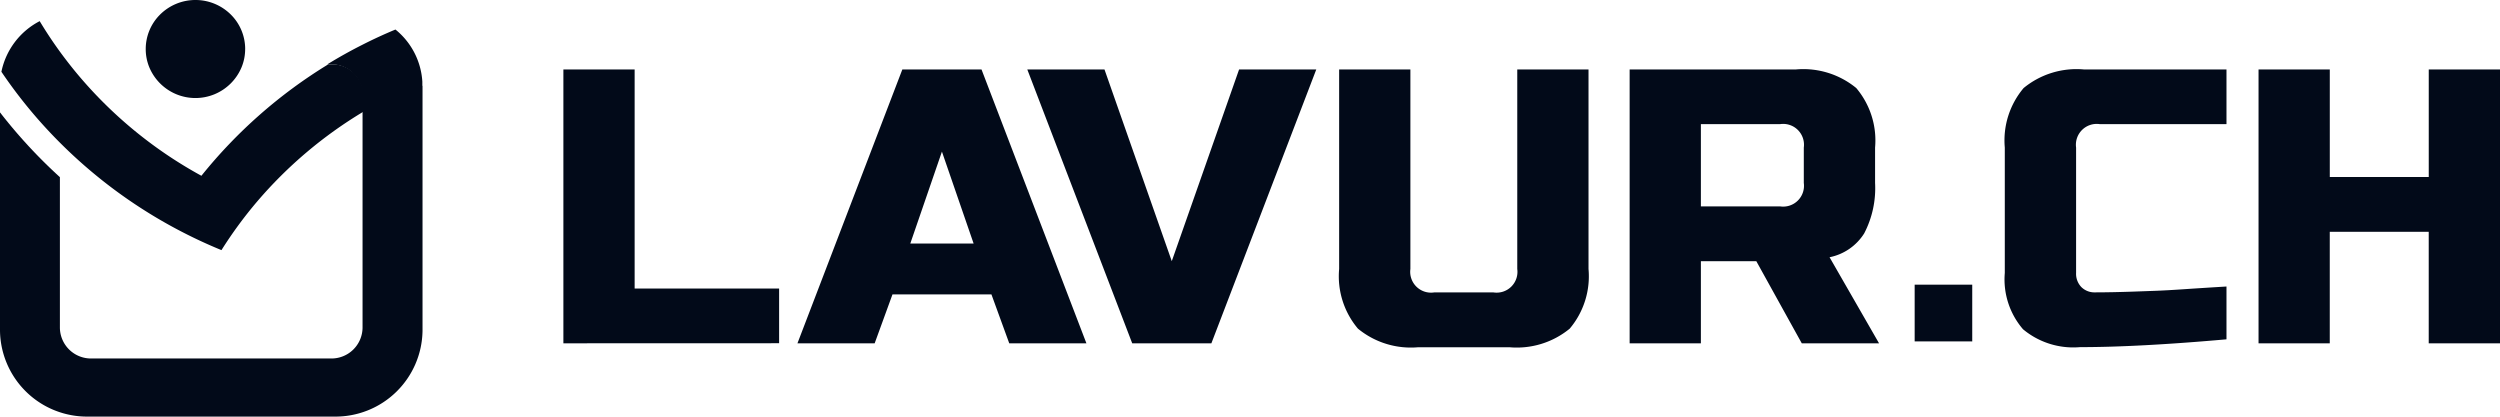
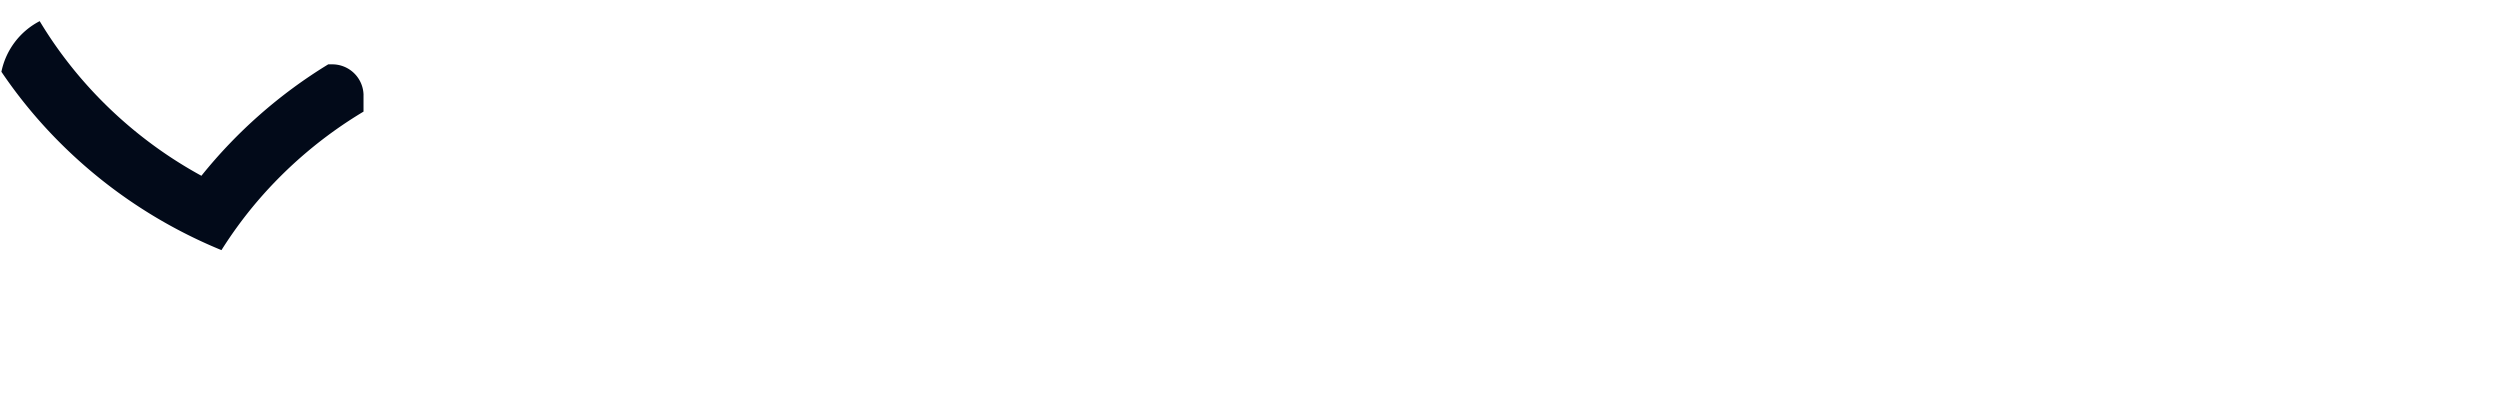
<svg xmlns="http://www.w3.org/2000/svg" id="Logo_Lavur.CH" width="96" height="16" viewBox="0 0 96 16">
  <g id="Sign" transform="translate(0 0)">
-     <path id="Контур_1367" data-name="Контур 1367" d="M16.225,12.791V22.2a3.343,3.343,0,0,1-3.39,3.294H3.39A3.343,3.343,0,0,1,0,22.2V13.812A19.516,19.516,0,0,0,2.3,16.3v5.787a1.194,1.194,0,0,0,1.211,1.176h9.2a1.194,1.194,0,0,0,1.211-1.176V13.144a1.194,1.194,0,0,0-1.211-1.176h-.142c.438-.269.89-.522,1.353-.755q.618-.314,1.263-.582a2.787,2.787,0,0,1,1.033,2c0,.052,0,.106,0,.159" transform="translate(0 -9.497)" fill="#020a19" />
-     <path id="Контур_1368" data-name="Контур 1368" d="M49.818,1.882a1.832,1.832,0,0,1-.14.706,1.919,1.919,0,0,1-3.539,0A1.832,1.832,0,0,1,46,1.882,1.863,1.863,0,0,1,46.523.588a1.928,1.928,0,0,1,2.773,0,1.863,1.863,0,0,1,.523,1.294" transform="translate(-40.404)" fill="#020a19" />
    <path id="Контур_1369" data-name="Контур 1369" d="M14.355,10.735v.639a16.55,16.55,0,0,0-4.08,3.447A16.225,16.225,0,0,0,8.9,16.693a18.964,18.964,0,0,1-2.071-1A18.851,18.851,0,0,1,2.7,12.569,18.451,18.451,0,0,1,.45,9.844,2.828,2.828,0,0,1,1.92,7.9h0q.364.605.781,1.178.255.349.529.687a16.548,16.548,0,0,0,4.9,4.073A18.833,18.833,0,0,1,13,9.559h.142a1.2,1.2,0,0,1,1.214,1.176" transform="translate(-0.396 -7.088)" fill="#020a19" />
  </g>
-   <path id="Logo" d="M56.05,9.976a2.931,2.931,0,0,1-.7-2.163V3A3.116,3.116,0,0,1,56.073.714,3.2,3.2,0,0,1,58.391,0h5.472V2.1H59a.8.8,0,0,0-.912.9V7.812a.736.736,0,0,0,.205.548.715.715,0,0,0,.524.2q.319,0,.7-.008t.79-.022l.828-.03q.418-.015,1.079-.06t1.649-.105v2.028q-3.39.3-5.624.3A3.01,3.01,0,0,1,56.05,9.976Zm-23.221.691a3.2,3.2,0,0,1-2.318-.714,3.116,3.116,0,0,1-.722-2.291V0h2.736V7.662a.8.8,0,0,0,.912.9h2.28a.8.8,0,0,0,.912-.9V0h2.736V7.662a3.116,3.116,0,0,1-.722,2.291,3.2,3.2,0,0,1-2.318.714Zm38.8-.15V6.235h-3.8v4.282H65.094V0H67.83V4.131h3.8V0h2.736V10.516Zm-24.074,0L45.808,7.362H43.68v3.155H40.944V0h6.384a3.2,3.2,0,0,1,2.318.714A3.116,3.116,0,0,1,50.369,3V4.357a3.756,3.756,0,0,1-.418,1.938,2.044,2.044,0,0,1-1.33.916l1.9,3.305ZM43.68,5.258h3.04a.8.8,0,0,0,.912-.9V3a.8.8,0,0,0-.912-.9H43.68ZM21.843,10.516,17.814,0h2.964l2.584,7.362L25.947,0h2.964L24.883,10.516Zm-4.722,0-.684-1.878h-3.8l-.684,1.878H8.988L13.016,0h3.04l4.028,10.516Zm-3.8-3.831h2.432L14.536,3.155ZM0,10.516V0H2.736V8.413H8.284v2.1Zm51.889-.073V8.263H54.1v2.181Z" transform="translate(21.634 2.667)" fill="#020a19" />
</svg>